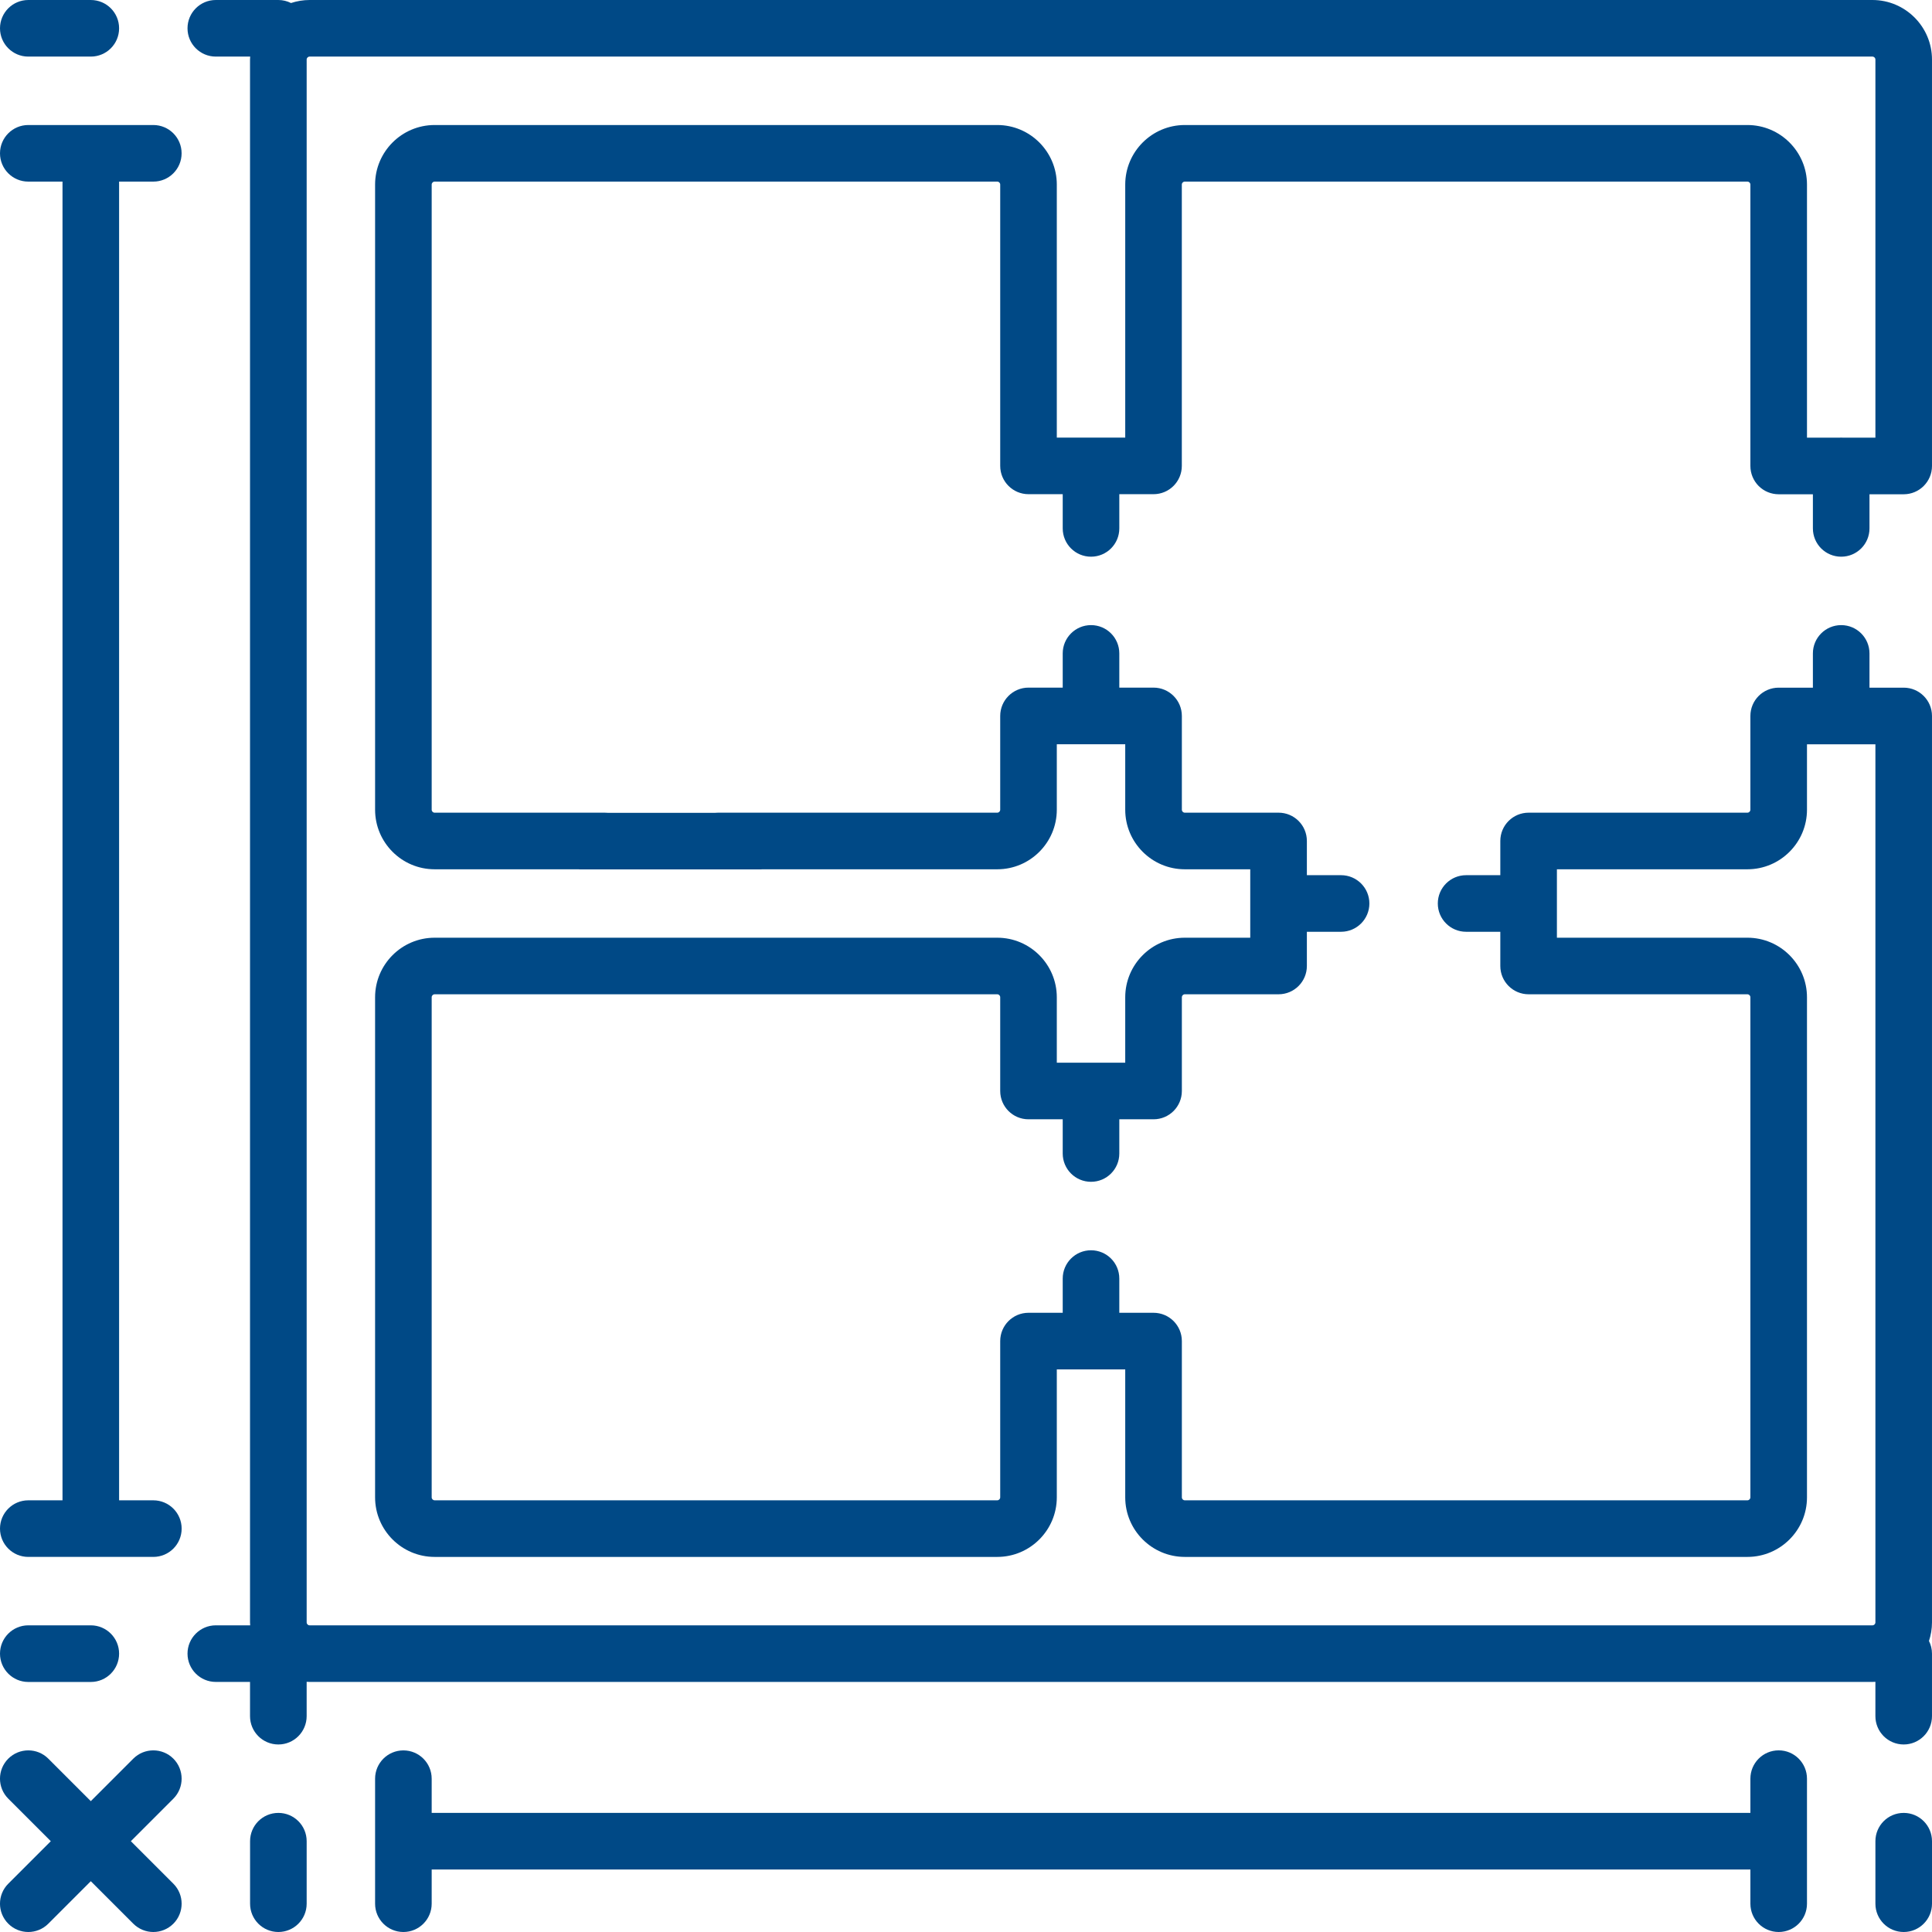
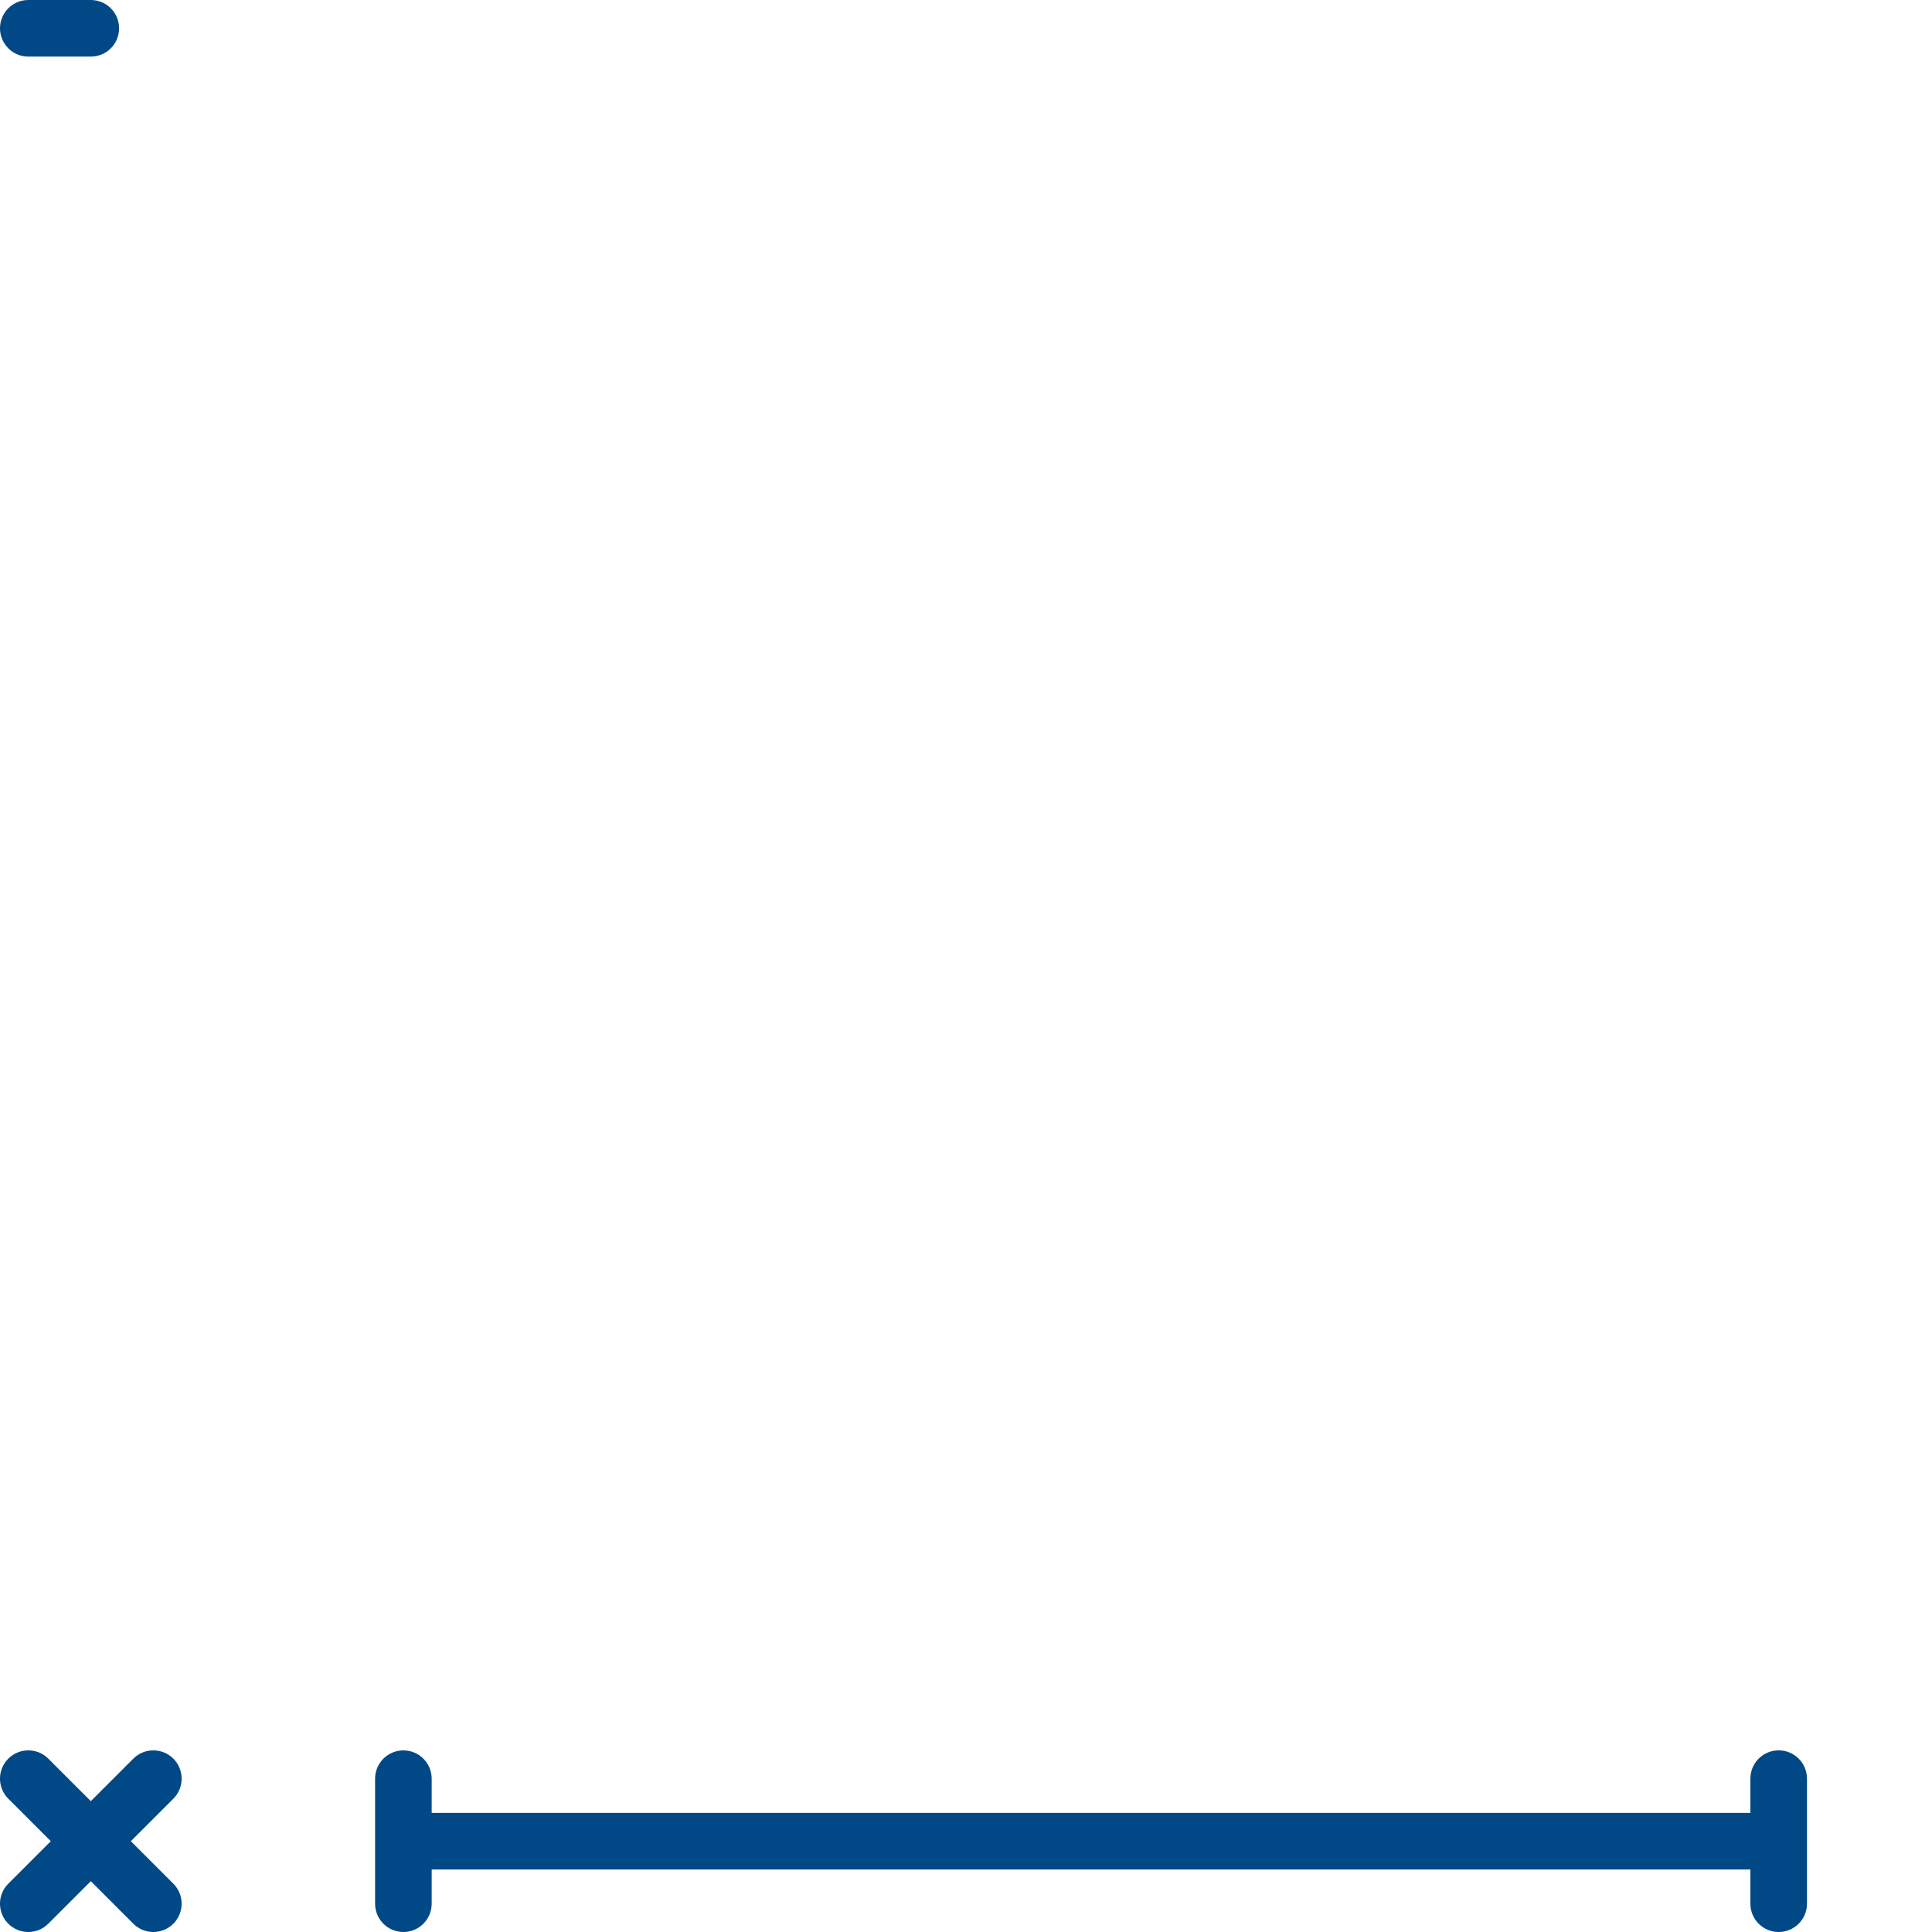
<svg xmlns="http://www.w3.org/2000/svg" width="100%" height="100%" viewBox="0 0 48 48" version="1.1" xml:space="preserve" style="fill-rule:evenodd;clip-rule:evenodd;stroke-linejoin:round;stroke-miterlimit:2;">
  <g>
    <path d="M44.191,43.487c-0.389,0 -0.703,0.315 -0.703,0.704l-0,0.849l-32.763,0l0,-0.849c0,-0.389 -0.315,-0.703 -0.703,-0.703c-0.388,-0 -0.703,0.314 -0.703,0.703l-0,3.106c-0,0.388 0.315,0.703 0.703,0.703c0.388,-0 0.703,-0.315 0.703,-0.703l0,-0.85l32.763,-0l-0,0.85c-0,0.388 0.314,0.703 0.703,0.703c0.388,-0 0.703,-0.315 0.703,-0.703l-0,-3.106c-0,-0.389 -0.315,-0.704 -0.703,-0.704Z" style="fill:#004986;fill-rule:nonzero;" />
-     <path d="M0.703,37.275c-0.388,0 -0.703,0.315 -0.703,0.703c0,0.389 0.315,0.703 0.703,0.703l3.106,0c0.389,0 0.704,-0.314 0.704,-0.703c-0,-0.388 -0.315,-0.703 -0.704,-0.703l-0.85,0l0,-32.763l0.85,0c0.389,0 0.703,-0.314 0.703,-0.703c0,-0.388 -0.314,-0.703 -0.703,-0.703l-3.106,0c-0.388,0 -0.703,0.315 -0.703,0.703c-0,0.389 0.315,0.703 0.703,0.703l0.85,0l0,32.763l-0.85,0Z" style="fill:#004986;fill-rule:nonzero;" />
-     <path d="M0.703,41.788l1.553,-0c0.389,-0 0.703,-0.315 0.703,-0.704c0,-0.388 -0.314,-0.703 -0.703,-0.703l-1.553,0c-0.388,0 -0.703,0.315 -0.703,0.703c-0,0.389 0.315,0.704 0.703,0.704Z" style="fill:#004986;fill-rule:nonzero;" />
-     <path d="M0.703,1.406l1.553,0c0.389,0 0.703,-0.314 0.703,-0.703c0,-0.388 -0.314,-0.703 -0.703,-0.703l-1.553,0c-0.388,0 -0.703,0.315 -0.703,0.703c-0,0.388 0.315,0.703 0.703,0.703Z" style="fill:#004986;fill-rule:nonzero;" />
-     <path d="M6.916,45.041c-0.389,-0 -0.703,0.314 -0.703,0.703l-0,1.553c-0,0.388 0.314,0.703 0.703,0.703c0.388,-0 0.703,-0.315 0.703,-0.703l-0,-1.553c-0,-0.389 -0.315,-0.703 -0.703,-0.703Z" style="fill:#004986;fill-rule:nonzero;" />
-     <path d="M47.297,45.041c-0.389,-0 -0.703,0.314 -0.703,0.703l-0,1.553c-0,0.388 0.314,0.703 0.703,0.703c0.388,-0 0.703,-0.315 0.703,-0.703l-0,-1.553c-0,-0.389 -0.315,-0.703 -0.703,-0.703Z" style="fill:#004986;fill-rule:nonzero;" />
+     <path d="M0.703,1.406l1.553,0c0.389,0 0.703,-0.314 0.703,-0.703c0,-0.388 -0.314,-0.703 -0.703,-0.703l-1.553,0c-0.388,0 -0.703,0.315 -0.703,0.703c-0,0.388 0.315,0.703 0.703,0.703" style="fill:#004986;fill-rule:nonzero;" />
    <path d="M4.307,43.693c-0.275,-0.274 -0.72,-0.274 -0.995,0l-1.056,1.056l-1.056,-1.056c-0.274,-0.274 -0.719,-0.274 -0.994,0c-0.275,0.275 -0.275,0.72 0,0.995l1.056,1.056l-1.056,1.056c-0.275,0.274 -0.275,0.719 -0,0.994c0.137,0.137 0.317,0.206 0.497,0.206c0.18,-0 0.36,-0.069 0.497,-0.206l1.056,-1.056l1.056,1.056c0.138,0.137 0.318,0.206 0.497,0.206c0.18,-0 0.36,-0.069 0.498,-0.206c0.274,-0.275 0.274,-0.72 -0,-0.994l-1.056,-1.056l1.056,-1.056c0.274,-0.275 0.274,-0.72 -0,-0.995Z" style="fill:#004986;fill-rule:nonzero;" />
-     <path d="M17.775,20.194l-2.68,-0c-0.022,-0.002 -0.045,-0.003 -0.067,-0.003l-4.23,-0c-0.04,-0 -0.073,-0.033 -0.073,-0.074l0,-15.531c0,-0.041 0.033,-0.074 0.073,-0.074l13.979,0c0.04,0 0.073,0.033 0.073,0.074l0,6.989c0,0.388 0.315,0.703 0.703,0.703l0.85,0l0,0.85c0,0.389 0.315,0.703 0.703,0.703c0.389,0 0.703,-0.314 0.703,-0.703l0,-0.85l0.85,0c0.389,0 0.703,-0.315 0.703,-0.703l0,-6.989c0,-0.041 0.033,-0.074 0.074,-0.074l13.978,0c0.041,0 0.074,0.033 0.074,0.074l-0,6.991c-0,0.186 0.074,0.365 0.205,0.497c0.132,0.132 0.311,0.206 0.498,0.206l0.85,-0l-0,0.848c-0,0.389 0.314,0.703 0.703,0.703c0.388,0 0.703,-0.314 0.703,-0.703l-0,-0.848l0.85,-0c0.388,-0 0.703,-0.315 0.703,-0.703l-0,-10.097c-0,-0.816 -0.664,-1.48 -1.48,-1.48l-38.828,0c-0.161,0 -0.316,0.027 -0.462,0.075c-0.095,-0.048 -0.201,-0.075 -0.314,-0.075l-1.554,0c-0.388,0 -0.703,0.315 -0.703,0.703c0,0.389 0.315,0.703 0.703,0.703l0.854,0c-0.001,0.025 -0.004,0.049 -0.004,0.074l0,38.828c0,0.025 0.003,0.049 0.004,0.073l-0.854,0c-0.388,0 -0.703,0.315 -0.703,0.703c0,0.389 0.315,0.703 0.703,0.703l0.85,0l0,0.85c0,0.389 0.315,0.704 0.704,0.704c0.388,-0 0.703,-0.315 0.703,-0.704l-0,-0.853c0.024,0.001 0.048,0.003 0.073,0.003l38.828,0c0.025,0 0.049,-0.002 0.074,-0.003l-0,0.853c-0,0.389 0.314,0.704 0.703,0.704c0.388,-0 0.703,-0.315 0.703,-0.704l-0,-1.553c-0,-0.113 -0.027,-0.219 -0.075,-0.314c0.048,-0.146 0.075,-0.301 0.075,-0.462l-0,-22.52c-0,-0.388 -0.315,-0.703 -0.703,-0.703l-0.85,0l-0,-0.851c-0,-0.388 -0.315,-0.703 -0.703,-0.703c-0.389,0 -0.703,0.315 -0.703,0.703l-0,0.851l-0.85,0c-0.389,0 -0.703,0.315 -0.703,0.703l-0,2.329c-0,0.041 -0.033,0.074 -0.074,0.074l-5.436,-0c-0.388,-0 -0.703,0.314 -0.703,0.703l0,0.85l-0.85,-0c-0.388,-0 -0.703,0.314 -0.703,0.703c-0,0.388 0.315,0.703 0.703,0.703l0.85,-0l0,0.85c0,0.388 0.315,0.703 0.703,0.703l5.436,0c0.041,0 0.074,0.033 0.074,0.074l-0,12.424c-0,0.041 -0.033,0.074 -0.074,0.074l-13.978,-0c-0.041,-0 -0.073,-0.033 -0.073,-0.074l-0,-3.882c-0,-0.389 -0.315,-0.703 -0.704,-0.703l-0.85,-0l0,-0.85c0,-0.389 -0.314,-0.703 -0.703,-0.703c-0.388,-0 -0.703,0.314 -0.703,0.703l0,0.85l-0.85,-0c-0.388,-0 -0.703,0.314 -0.703,0.703l0,3.883c0,0.04 -0.033,0.073 -0.073,0.073l-13.978,-0c-0.041,-0 -0.074,-0.033 -0.074,-0.073l0,-12.425c0,-0.041 0.033,-0.074 0.074,-0.074l13.978,0c0.04,0 0.073,0.033 0.073,0.074l0,2.329c0,0.389 0.315,0.703 0.703,0.703l0.85,0l0,0.85c0,0.389 0.315,0.703 0.703,0.703c0.389,0 0.703,-0.314 0.703,-0.703l0,-0.85l0.85,0c0.389,0 0.704,-0.314 0.704,-0.703l-0,-2.329c-0,-0.041 0.033,-0.074 0.073,-0.074l2.33,0c0.388,0 0.703,-0.315 0.703,-0.703l-0,-0.85l0.85,0c0.388,0 0.703,-0.315 0.703,-0.703c-0,-0.388 -0.315,-0.703 -0.703,-0.703l-0.85,-0l-0,-0.85c-0,-0.389 -0.315,-0.703 -0.703,-0.703l-2.33,-0c-0.041,-0 -0.073,-0.033 -0.073,-0.074l-0,-2.329c-0,-0.389 -0.315,-0.704 -0.704,-0.704l-0.85,0l0,-0.85c0,-0.388 -0.314,-0.703 -0.703,-0.703c-0.388,0 -0.703,0.315 -0.703,0.703l0,0.85l-0.85,0c-0.388,0 -0.703,0.315 -0.703,0.704l0,2.329c0,0.041 -0.033,0.074 -0.073,0.074l-6.936,-0c-0.022,-0 -0.044,0.001 -0.066,0.003Zm-3.385,1.403l-3.592,-0c-0.816,-0 -1.479,-0.664 -1.479,-1.48l-0,-15.531c-0,-0.816 0.663,-1.48 1.479,-1.48l13.979,0c0.815,0 1.479,0.664 1.479,1.48l0,6.286l1.7,-0l0,-6.286c0,-0.816 0.664,-1.48 1.48,-1.48l13.978,0c0.816,0 1.48,0.664 1.48,1.48l-0,6.287l0.82,0c0.01,-0 0.02,-0.001 0.03,-0.001c0.01,-0 0.02,0.001 0.03,0.001l0.82,0l-0,-9.393c-0,-0.041 -0.033,-0.074 -0.074,-0.074l-38.828,0c-0.04,0 -0.073,0.033 -0.073,0.074l-0,38.828c-0,0.04 0.033,0.073 0.073,0.073l38.828,0c0.041,0 0.074,-0.033 0.074,-0.073l-0,-21.816l-1.7,-0l-0,1.625c-0,0.816 -0.664,1.48 -1.48,1.48l-4.733,-0l0,1.7l4.733,-0c0.816,-0 1.48,0.664 1.48,1.48l-0,12.425c-0,0.815 -0.664,1.479 -1.48,1.479l-13.978,0c-0.816,0 -1.48,-0.664 -1.48,-1.479l0,-3.18l-1.7,-0l0,3.179c0,0.816 -0.664,1.48 -1.479,1.48l-13.979,0c-0.815,0 -1.479,-0.664 -1.479,-1.48l-0,-12.424c-0,-0.816 0.664,-1.48 1.479,-1.48l13.979,-0c0.815,-0 1.479,0.664 1.479,1.48l0,1.626l1.7,0l0,-1.626c0,-0.816 0.664,-1.48 1.48,-1.48l1.626,-0l0,-1.7l-1.626,-0c-0.816,-0 -1.48,-0.664 -1.48,-1.48l0,-1.626l-1.7,-0l0,1.626c0,0.816 -0.664,1.48 -1.479,1.48l-5.856,-0l0,0.003l-4.531,-0l-0,-0.003Z" style="fill:#004986;" />
  </g>
</svg>